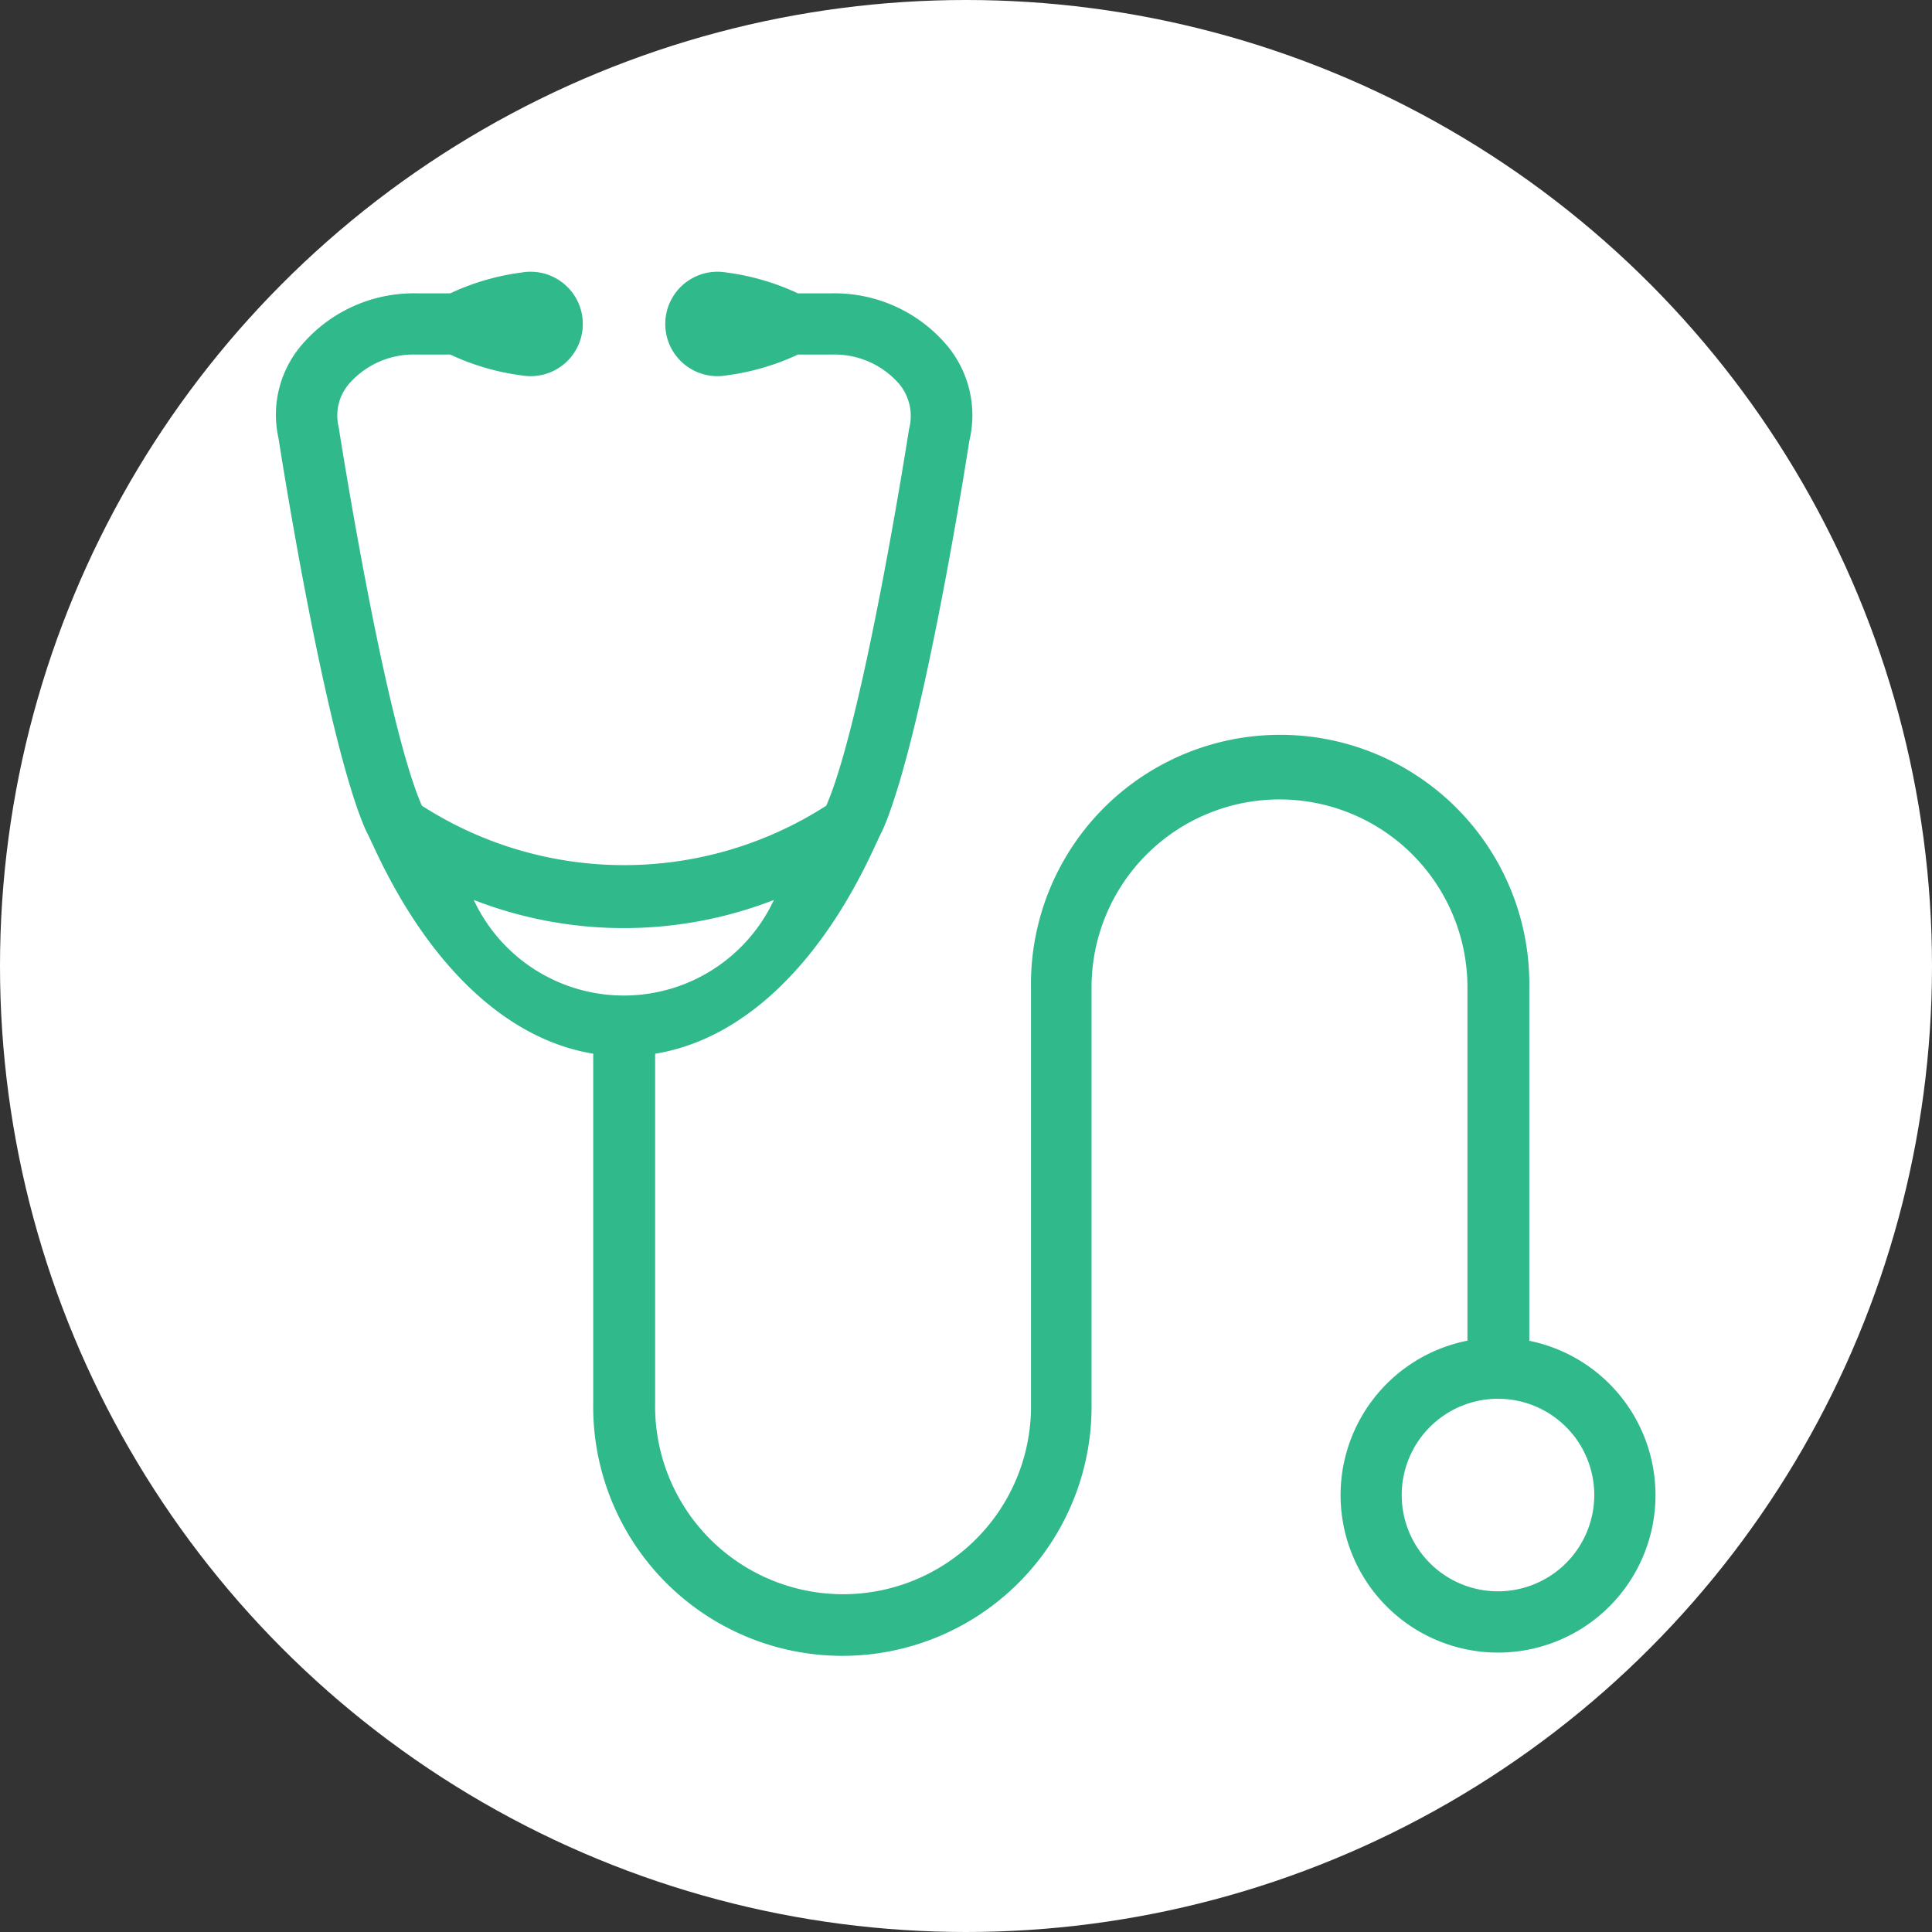
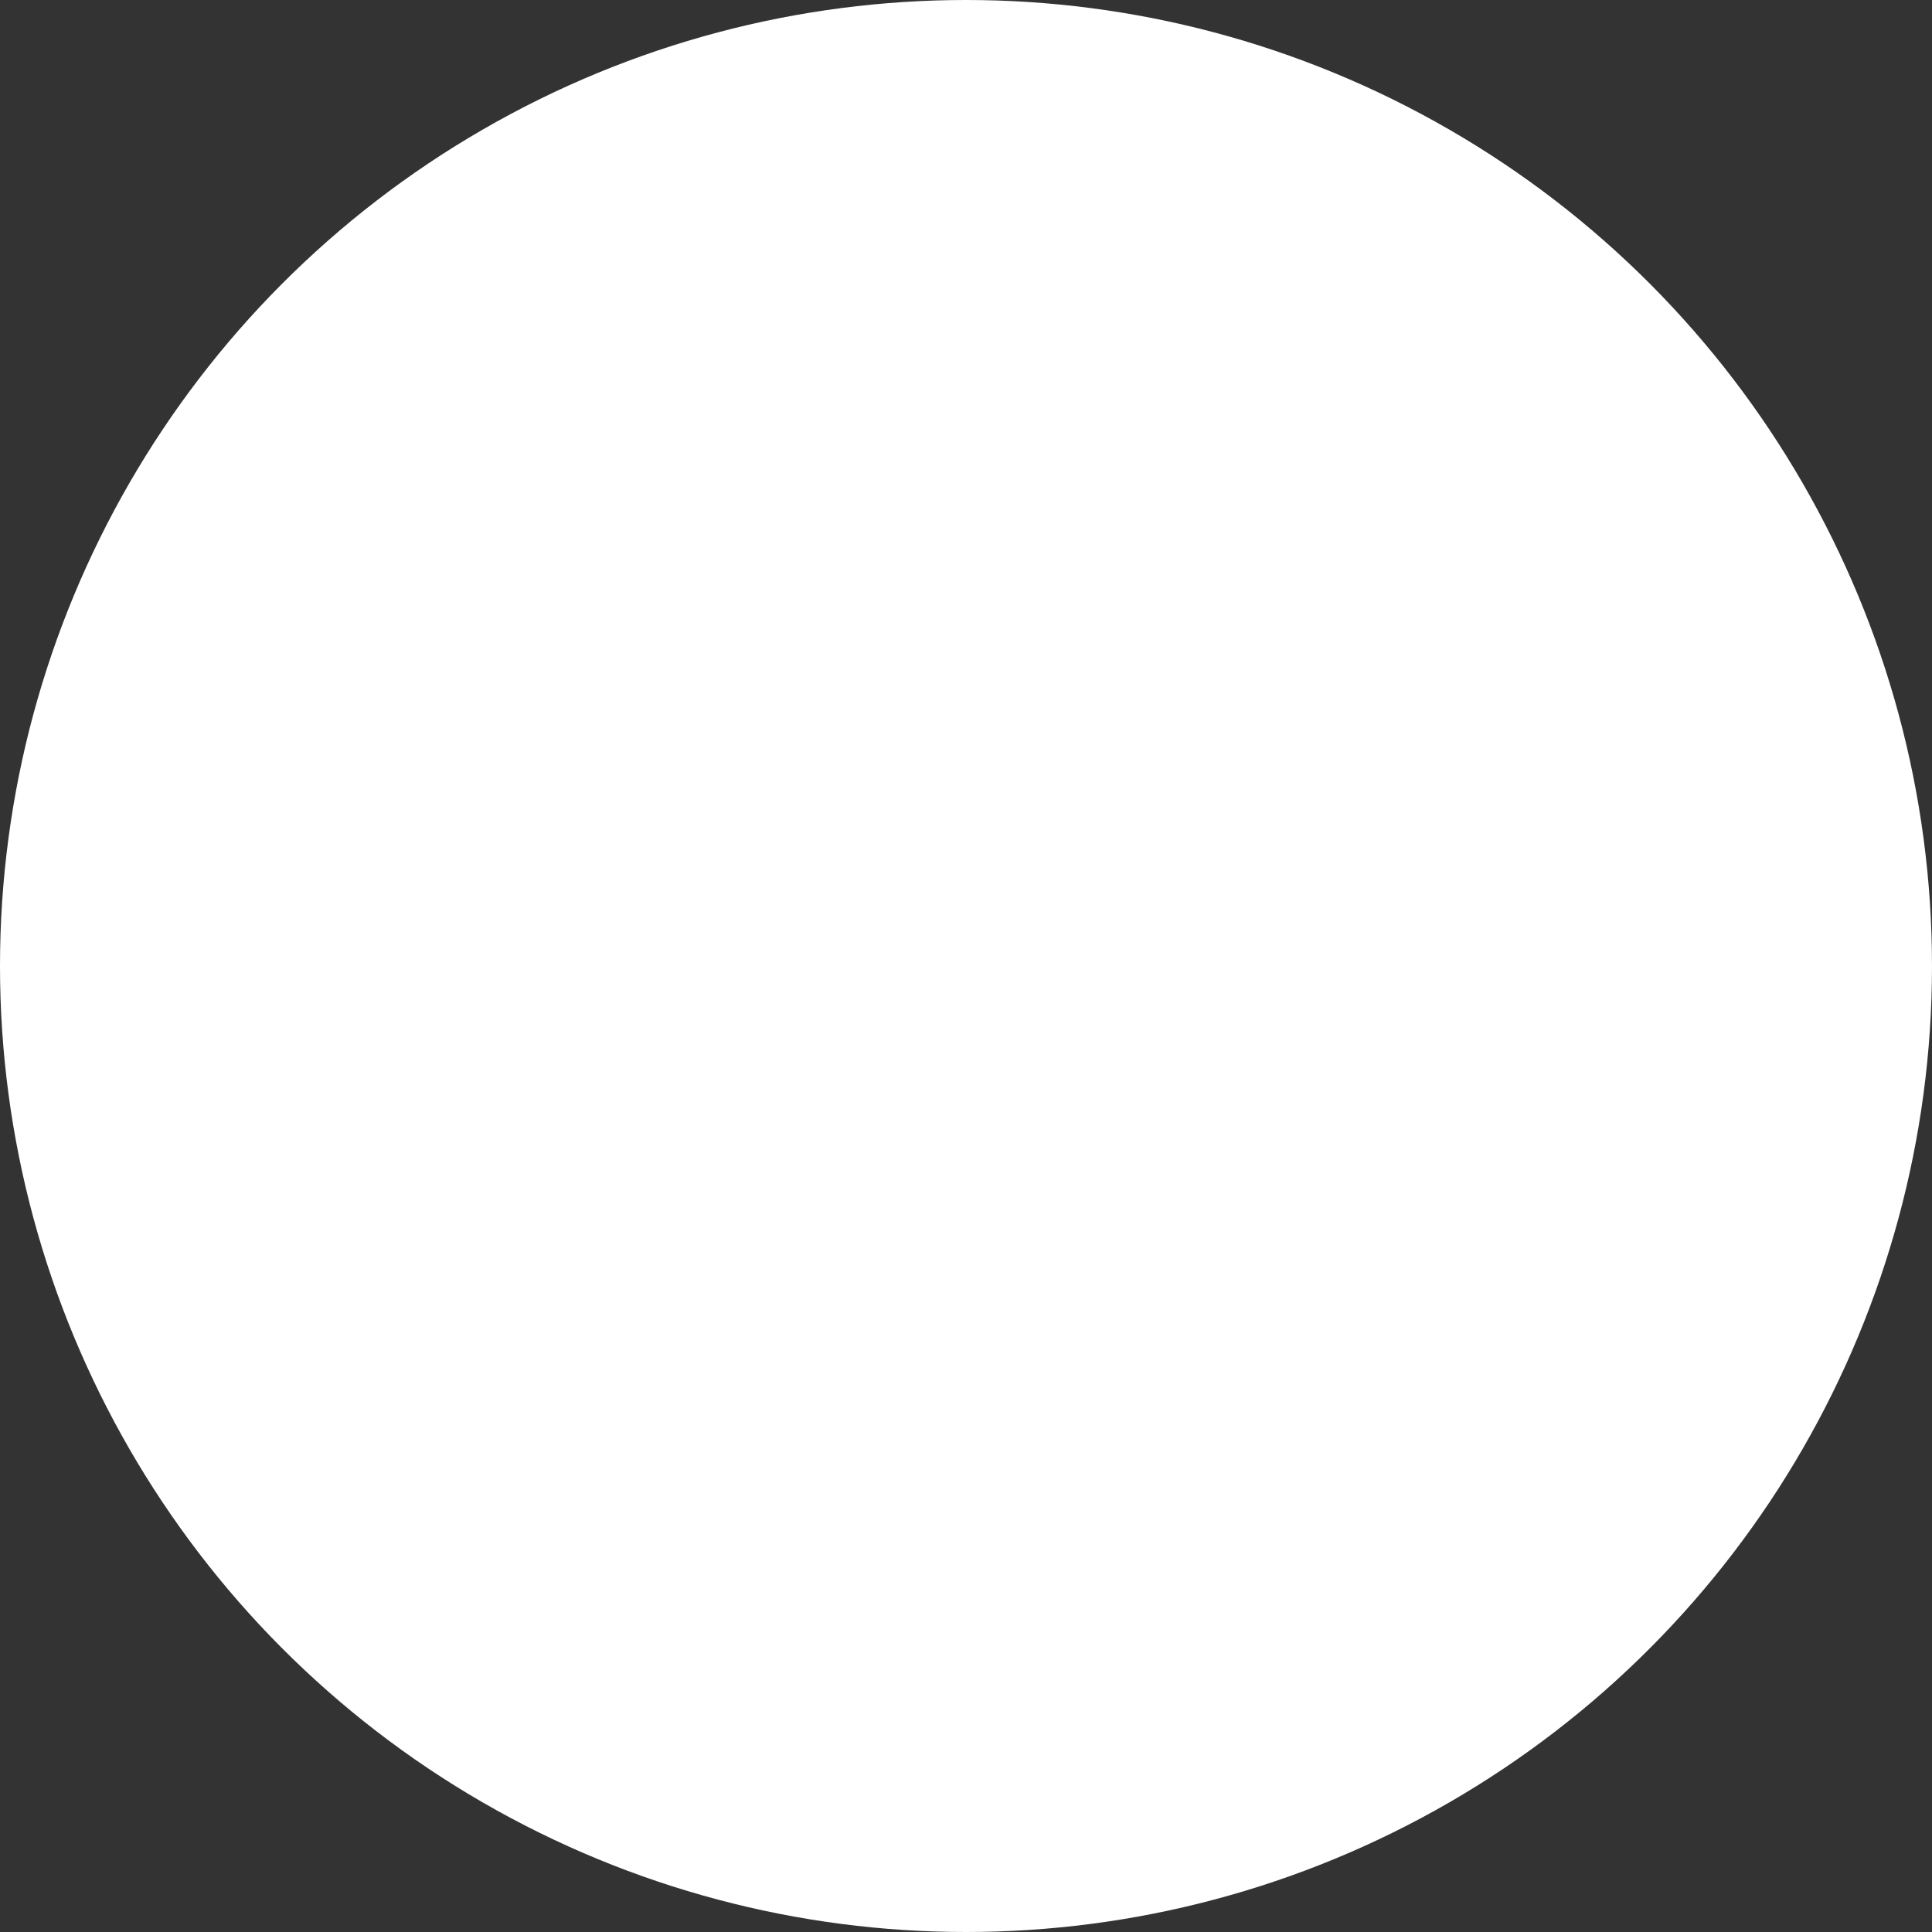
<svg xmlns="http://www.w3.org/2000/svg" width="42" height="42" viewBox="0 0 42 42">
  <rect x="0" y="0" width="42" height="42" fill="#333333" stroke="none" />
  <g id="gairai02-hover" transform="translate(0 -0.5)">
    <circle id="楕円形_40" data-name="楕円形 40" cx="21" cy="21" r="21" transform="translate(0 0.5)" fill="#fff" />
    <g id="icon_con_10" transform="translate(5.999 6.425)">
-       <path id="パス_15520" data-name="パス 15520" d="M801.2,168.89v-7.68a5.417,5.417,0,1,0-10.833,0v9.042a4.086,4.086,0,1,1-8.171,0v-7.6c1.9-.308,3.607-1.927,4.8-4.56a.548.548,0,0,0,.04-.085c.044-.1.092-.183.134-.282.872-2.073,1.826-8.189,1.856-8.394a2.367,2.367,0,0,0-.467-2.055,3.2,3.2,0,0,0-2.518-1.154H785.3a5.259,5.259,0,0,0-1.556-.453,1.135,1.135,0,1,0,0,2.237,5.259,5.259,0,0,0,1.556-.453h.736a1.861,1.861,0,0,1,1.472.646,1.094,1.094,0,0,1,.208.973c-.009.062-.968,6.213-1.778,8.137l-.022.051a8.122,8.122,0,0,1-8.791,0c-.007-.017-.015-.036-.022-.051-.81-1.924-1.769-8.075-1.789-8.191a1.056,1.056,0,0,1,.219-.919,1.861,1.861,0,0,1,1.472-.646h.737a5.24,5.24,0,0,0,1.554.453,1.135,1.135,0,1,0,0-2.237,5.24,5.24,0,0,0-1.554.453h-.737a3.2,3.2,0,0,0-2.518,1.153,2.333,2.333,0,0,0-.478,2c.04.26.995,6.376,1.867,8.45.043.1.092.188.136.286a.639.639,0,0,0,.038.079c1.2,2.633,2.908,4.253,4.8,4.561v7.6a5.417,5.417,0,1,0,10.833,0V161.21a4.086,4.086,0,1,1,8.172,0v7.68a3.423,3.423,0,1,0,1.33,0m-22.932-9.581a9,9,0,0,0,6.525,0,3.6,3.6,0,0,1-6.525,0m22.267,15.03a2.093,2.093,0,1,1,2.092-2.093,2.095,2.095,0,0,1-2.092,2.093" transform="translate(-773.953 -145.67)" fill="#30b98b" />
-     </g>
+       </g>
  </g>
</svg>